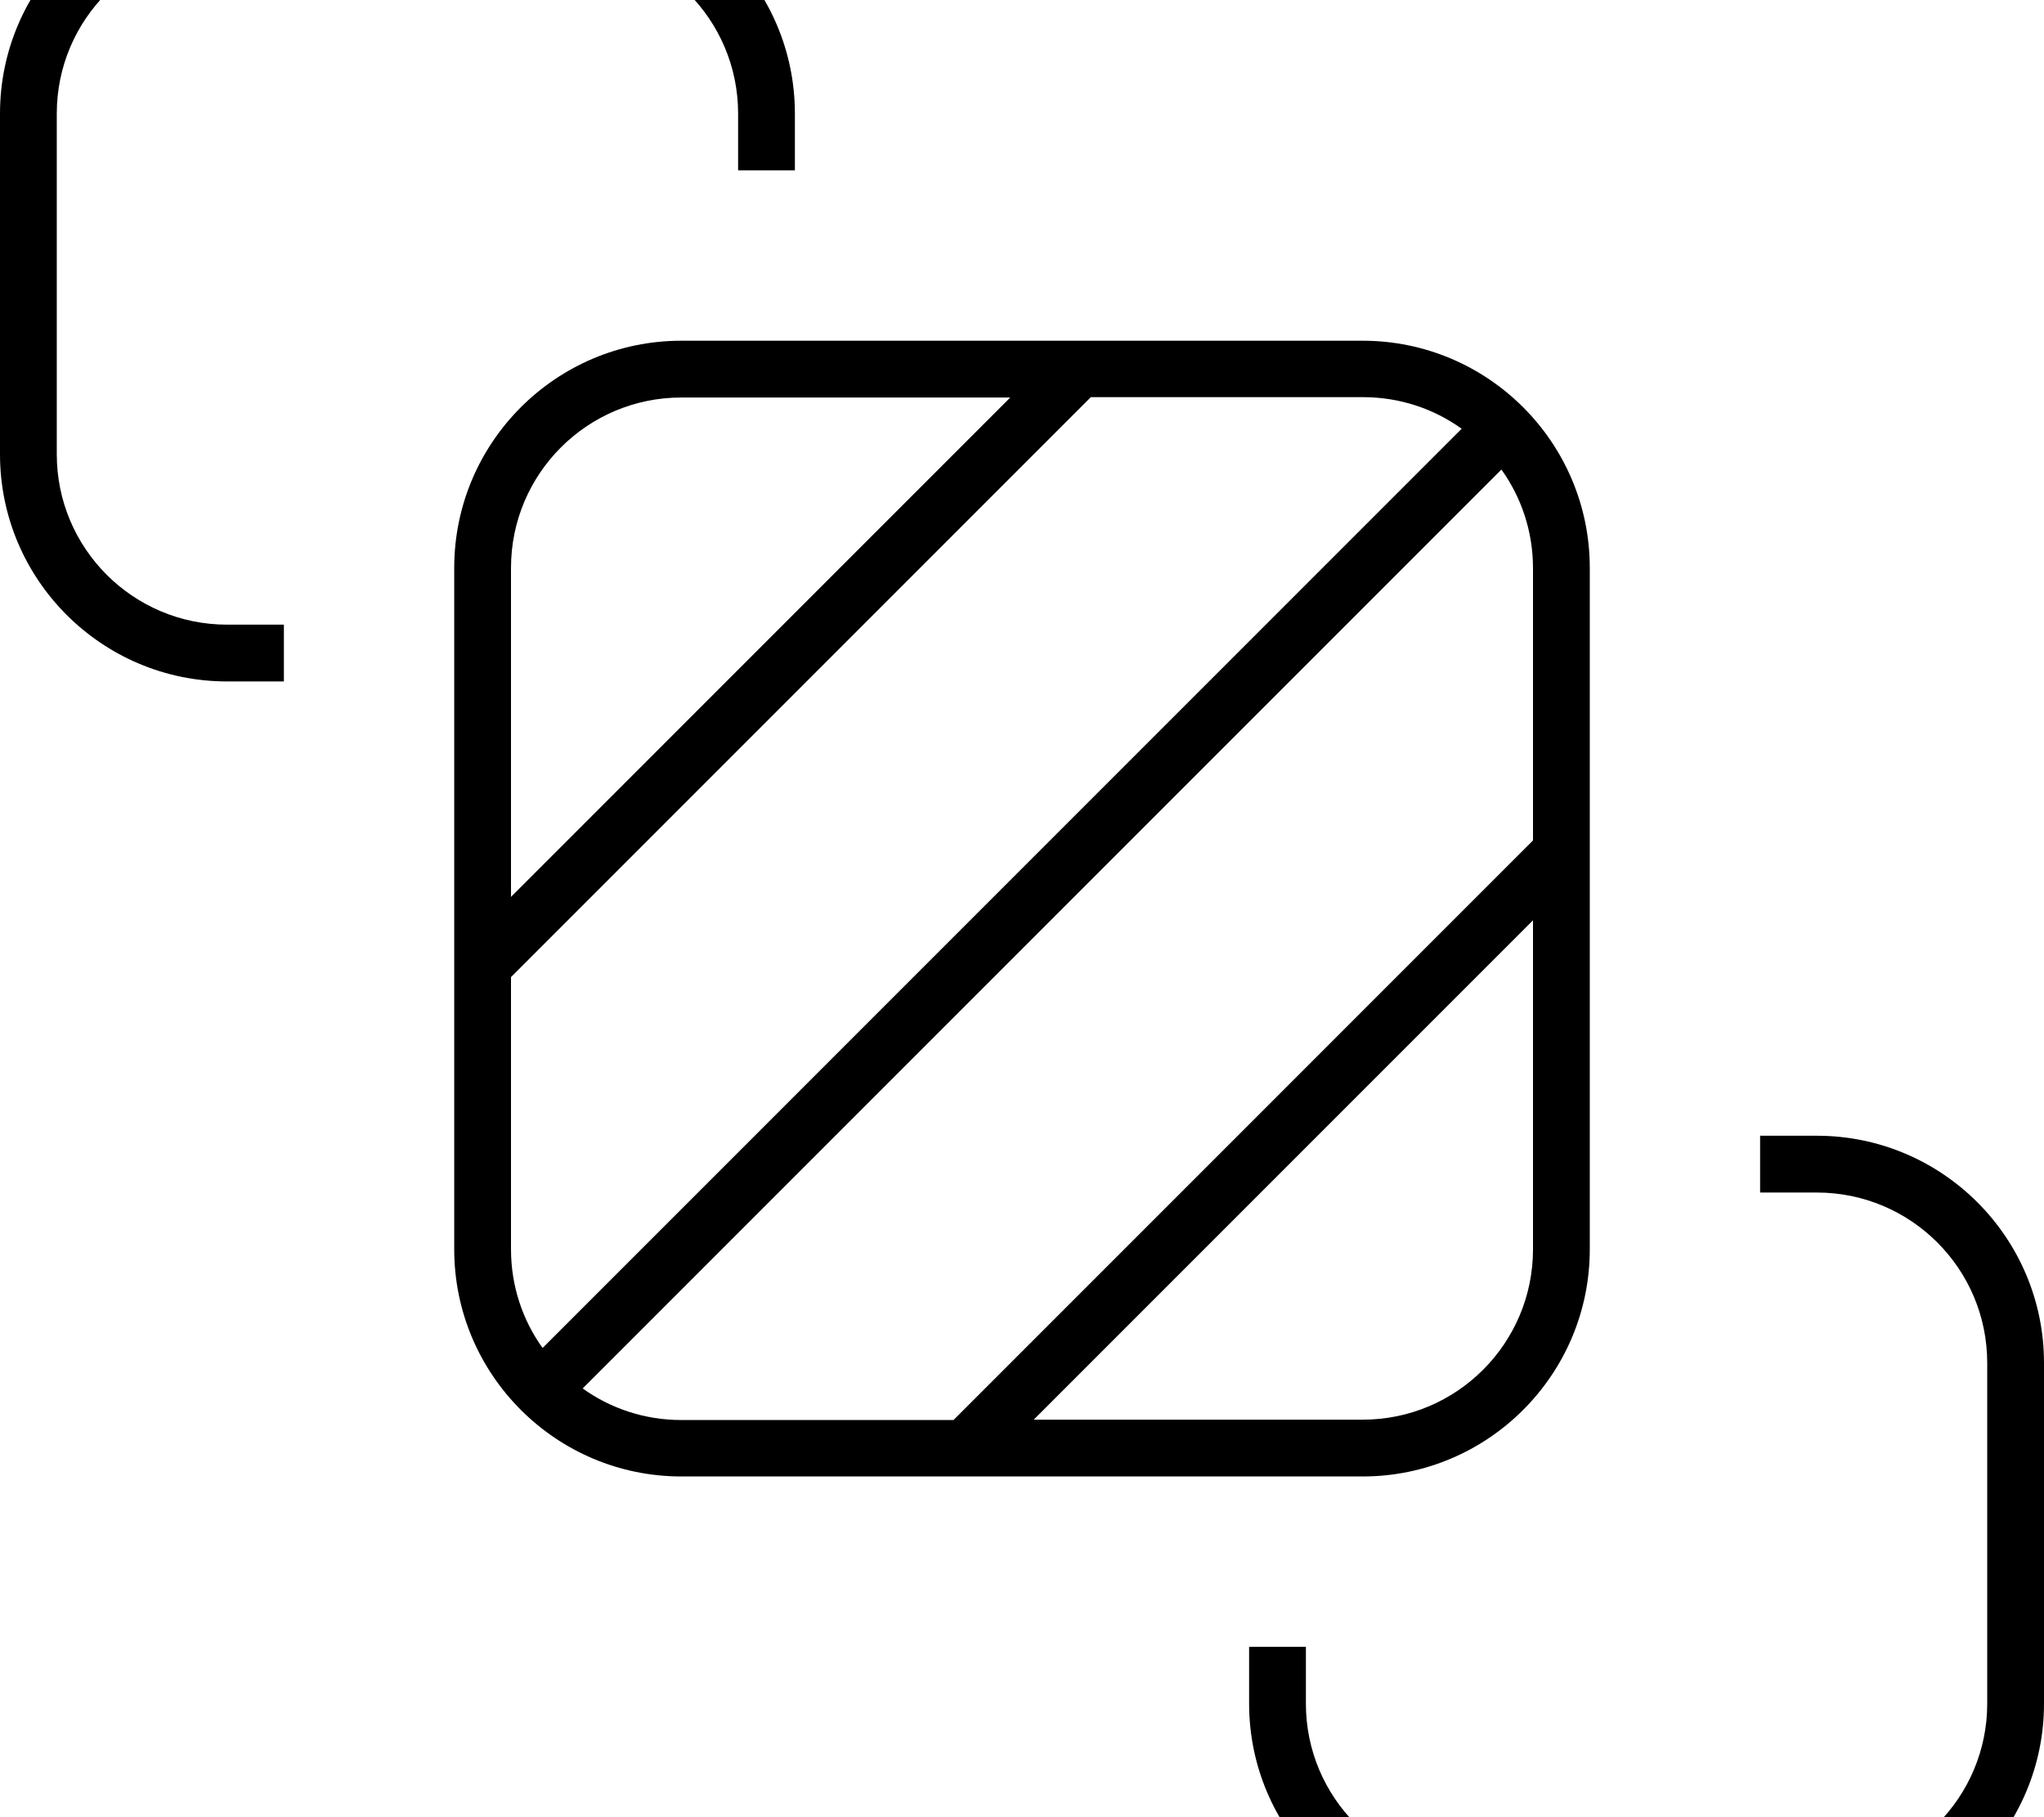
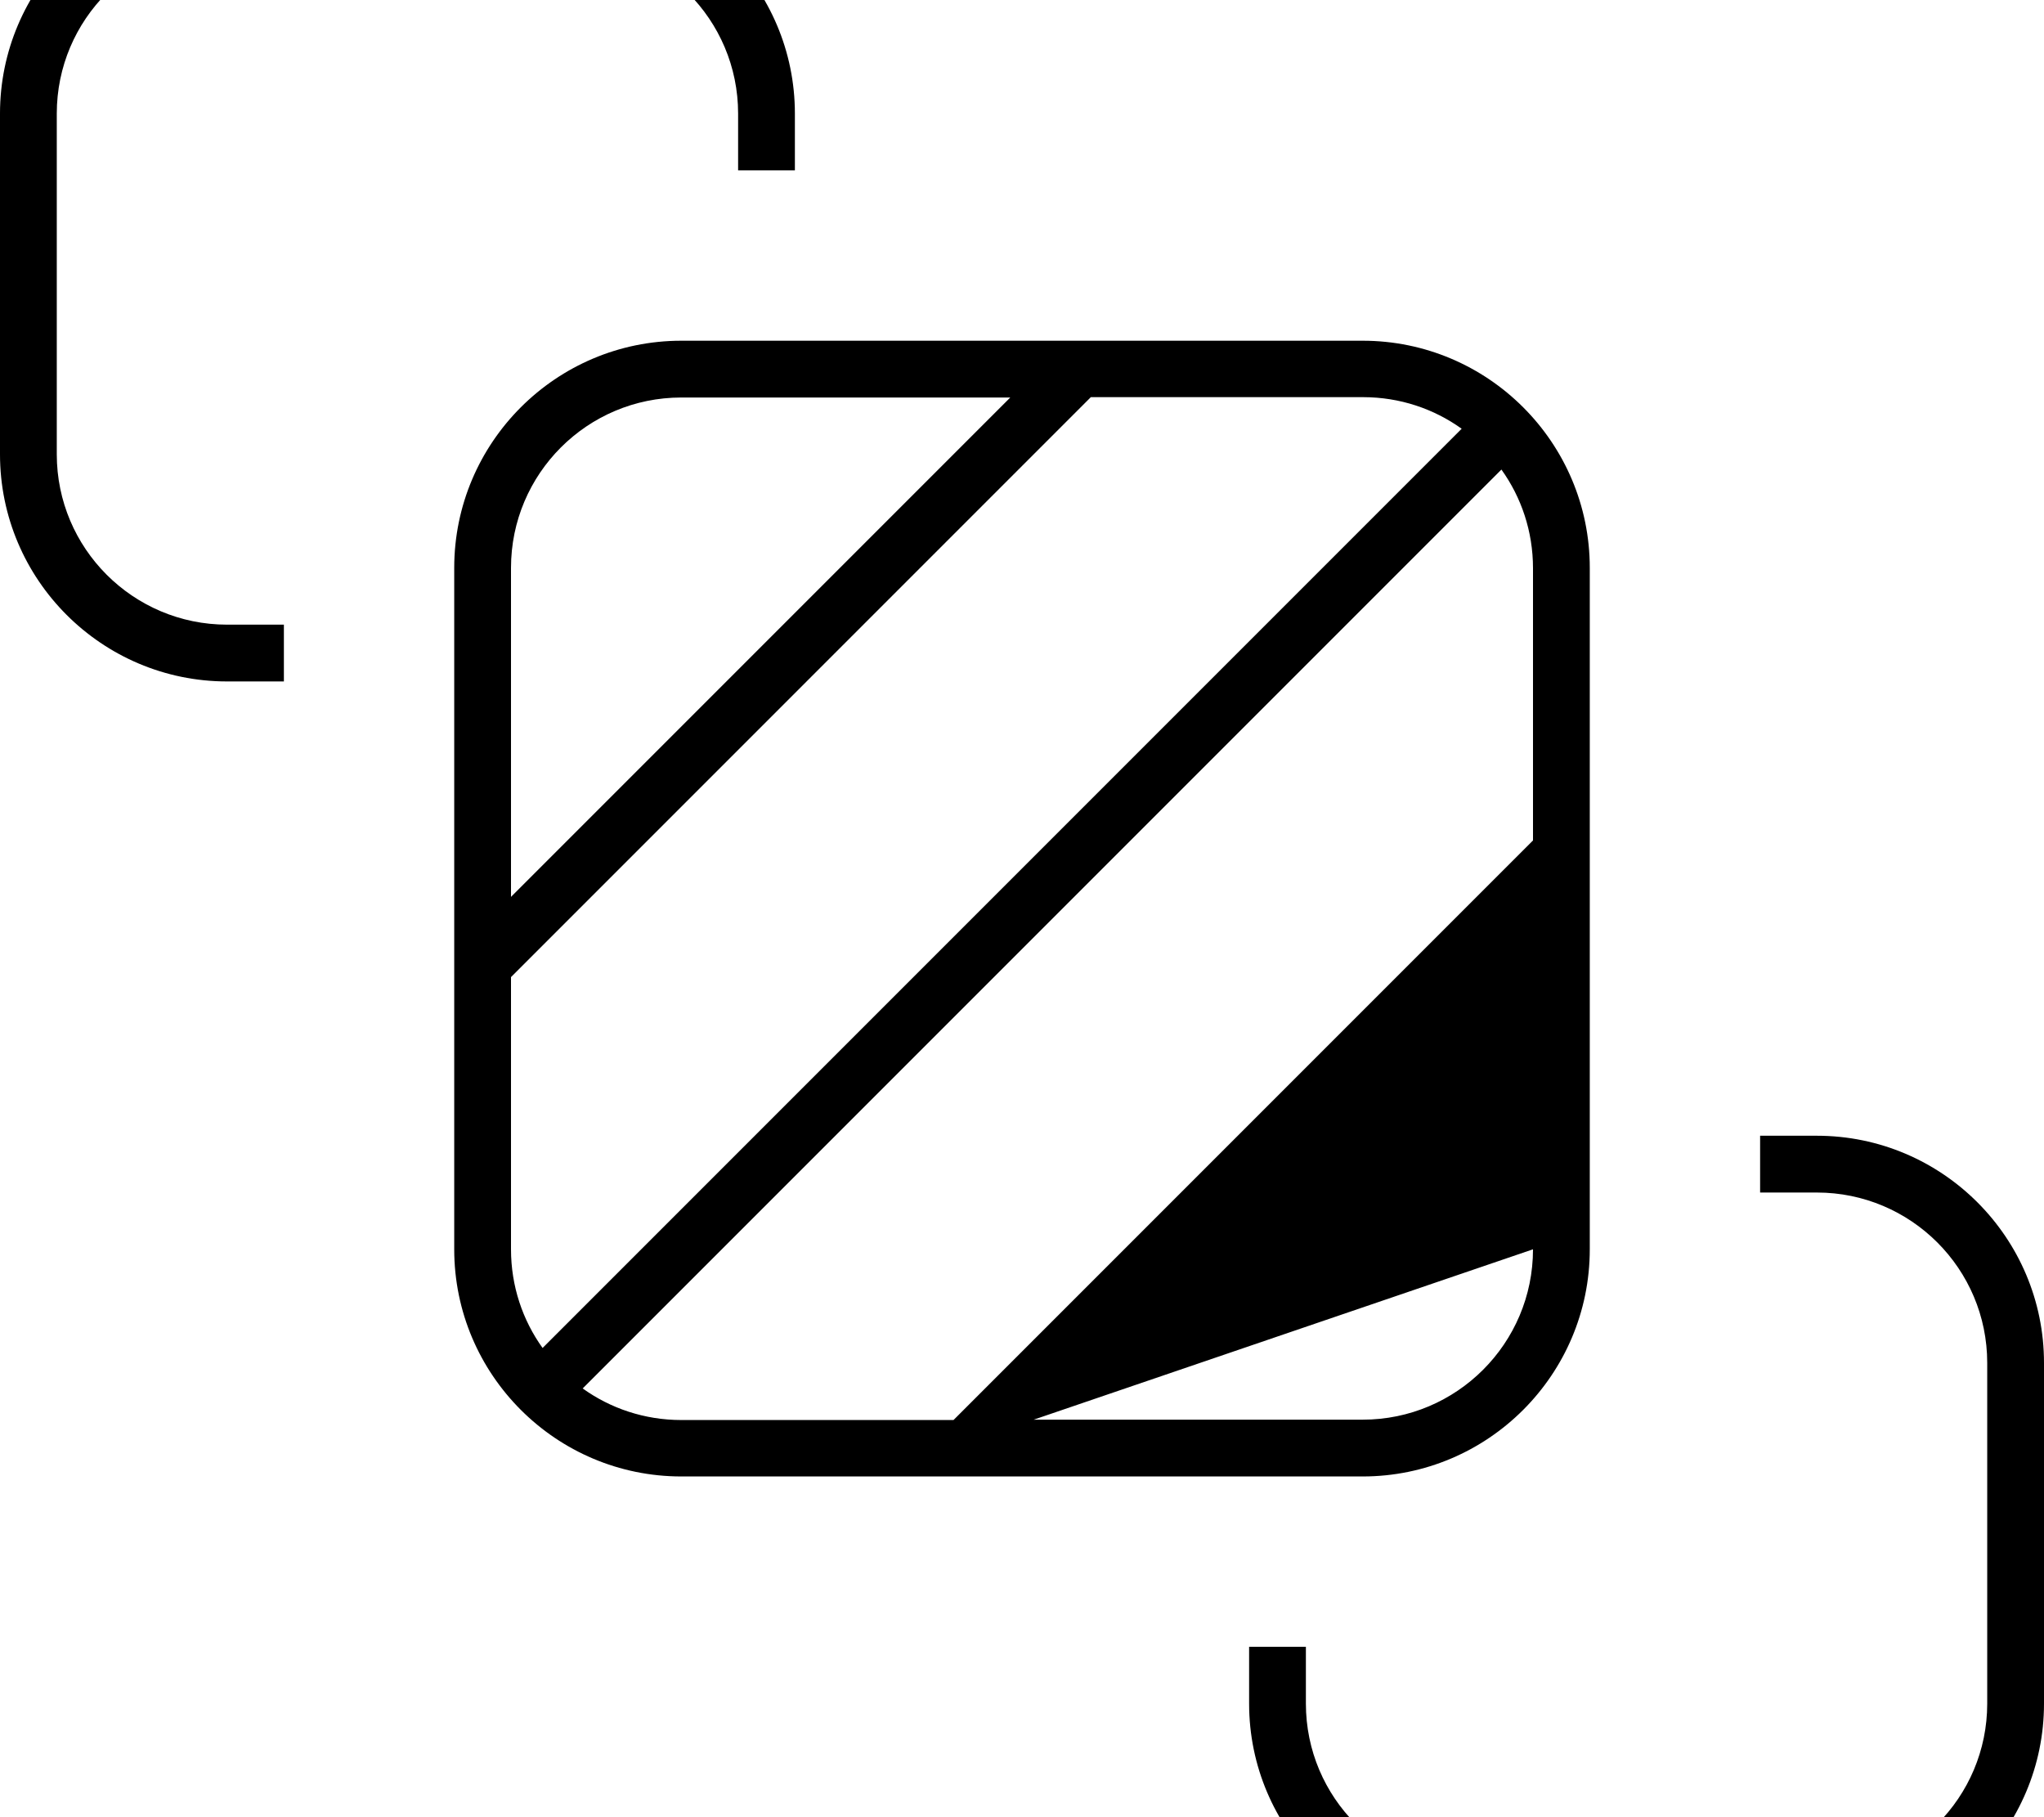
<svg xmlns="http://www.w3.org/2000/svg" viewBox="0 0 576 512">
-   <path fill="currentColor" d="M160-16L64-16C37.5-16 16 5.5 16 32l0 96c0 26.5 21.5 48 48 48l16 0 0 16-16 0c-35.3 0-64-28.7-64-64L0 32C0-3.3 28.7-32 64-32l96 0c35.3 0 64 28.7 64 64l0 16-16 0 0-16c0-26.5-21.5-48-48-48zM352 464l16 0 0 16c0 26.5 21.5 48 48 48l96 0c26.5 0 48-21.5 48-48l0-96c0-26.5-21.5-48-48-48l-16 0 0-16 16 0c35.3 0 64 28.7 64 64l0 96c0 35.3-28.7 64-64 64l-96 0c-35.3 0-64-28.7-64-64l0-16zM307.3 112L144 275.3 144 352c0 10.4 3.3 20 8.9 27.8l1.5-1.5 256-256 1.5-1.5c-7.8-5.6-17.4-8.9-27.8-8.9l-76.7 0zM304 96l80 0c35.3 0 64 28.7 64 64l0 192c0 35.3-28.7 64-64 64l-192 0c-35.3 0-64-28.7-64-64l0-192c0-35.3 28.7-64 64-64l112 0zM144 252.7L284.7 112 192 112c-26.5 0-48 21.5-48 48l0 92.7zm277.7-119l-256 256-1.5 1.5c7.8 5.6 17.4 8.9 27.8 8.9l76.7 0 163.3-163.3 0-76.7c0-10.4-3.3-20-8.9-27.8l-1.5 1.5zM291.3 400l92.7 0c26.5 0 48-21.5 48-48l0-92.7-140.7 140.7z" />
+   <path fill="currentColor" d="M160-16L64-16C37.5-16 16 5.5 16 32l0 96c0 26.5 21.5 48 48 48l16 0 0 16-16 0c-35.3 0-64-28.7-64-64L0 32C0-3.3 28.7-32 64-32l96 0c35.3 0 64 28.7 64 64l0 16-16 0 0-16c0-26.5-21.5-48-48-48zM352 464l16 0 0 16c0 26.5 21.5 48 48 48l96 0c26.5 0 48-21.5 48-48l0-96c0-26.5-21.5-48-48-48l-16 0 0-16 16 0c35.3 0 64 28.7 64 64l0 96c0 35.3-28.7 64-64 64l-96 0c-35.3 0-64-28.7-64-64l0-16zM307.3 112L144 275.3 144 352c0 10.4 3.3 20 8.9 27.8l1.5-1.5 256-256 1.5-1.5c-7.8-5.6-17.4-8.9-27.8-8.9l-76.7 0zM304 96l80 0c35.3 0 64 28.7 64 64l0 192c0 35.3-28.7 64-64 64l-192 0c-35.3 0-64-28.7-64-64l0-192c0-35.3 28.7-64 64-64l112 0zM144 252.7L284.7 112 192 112c-26.5 0-48 21.5-48 48l0 92.7zm277.7-119l-256 256-1.5 1.5c7.8 5.6 17.4 8.9 27.8 8.9l76.7 0 163.3-163.3 0-76.7c0-10.4-3.3-20-8.9-27.8l-1.5 1.5zM291.3 400l92.7 0c26.5 0 48-21.5 48-48z" />
</svg>